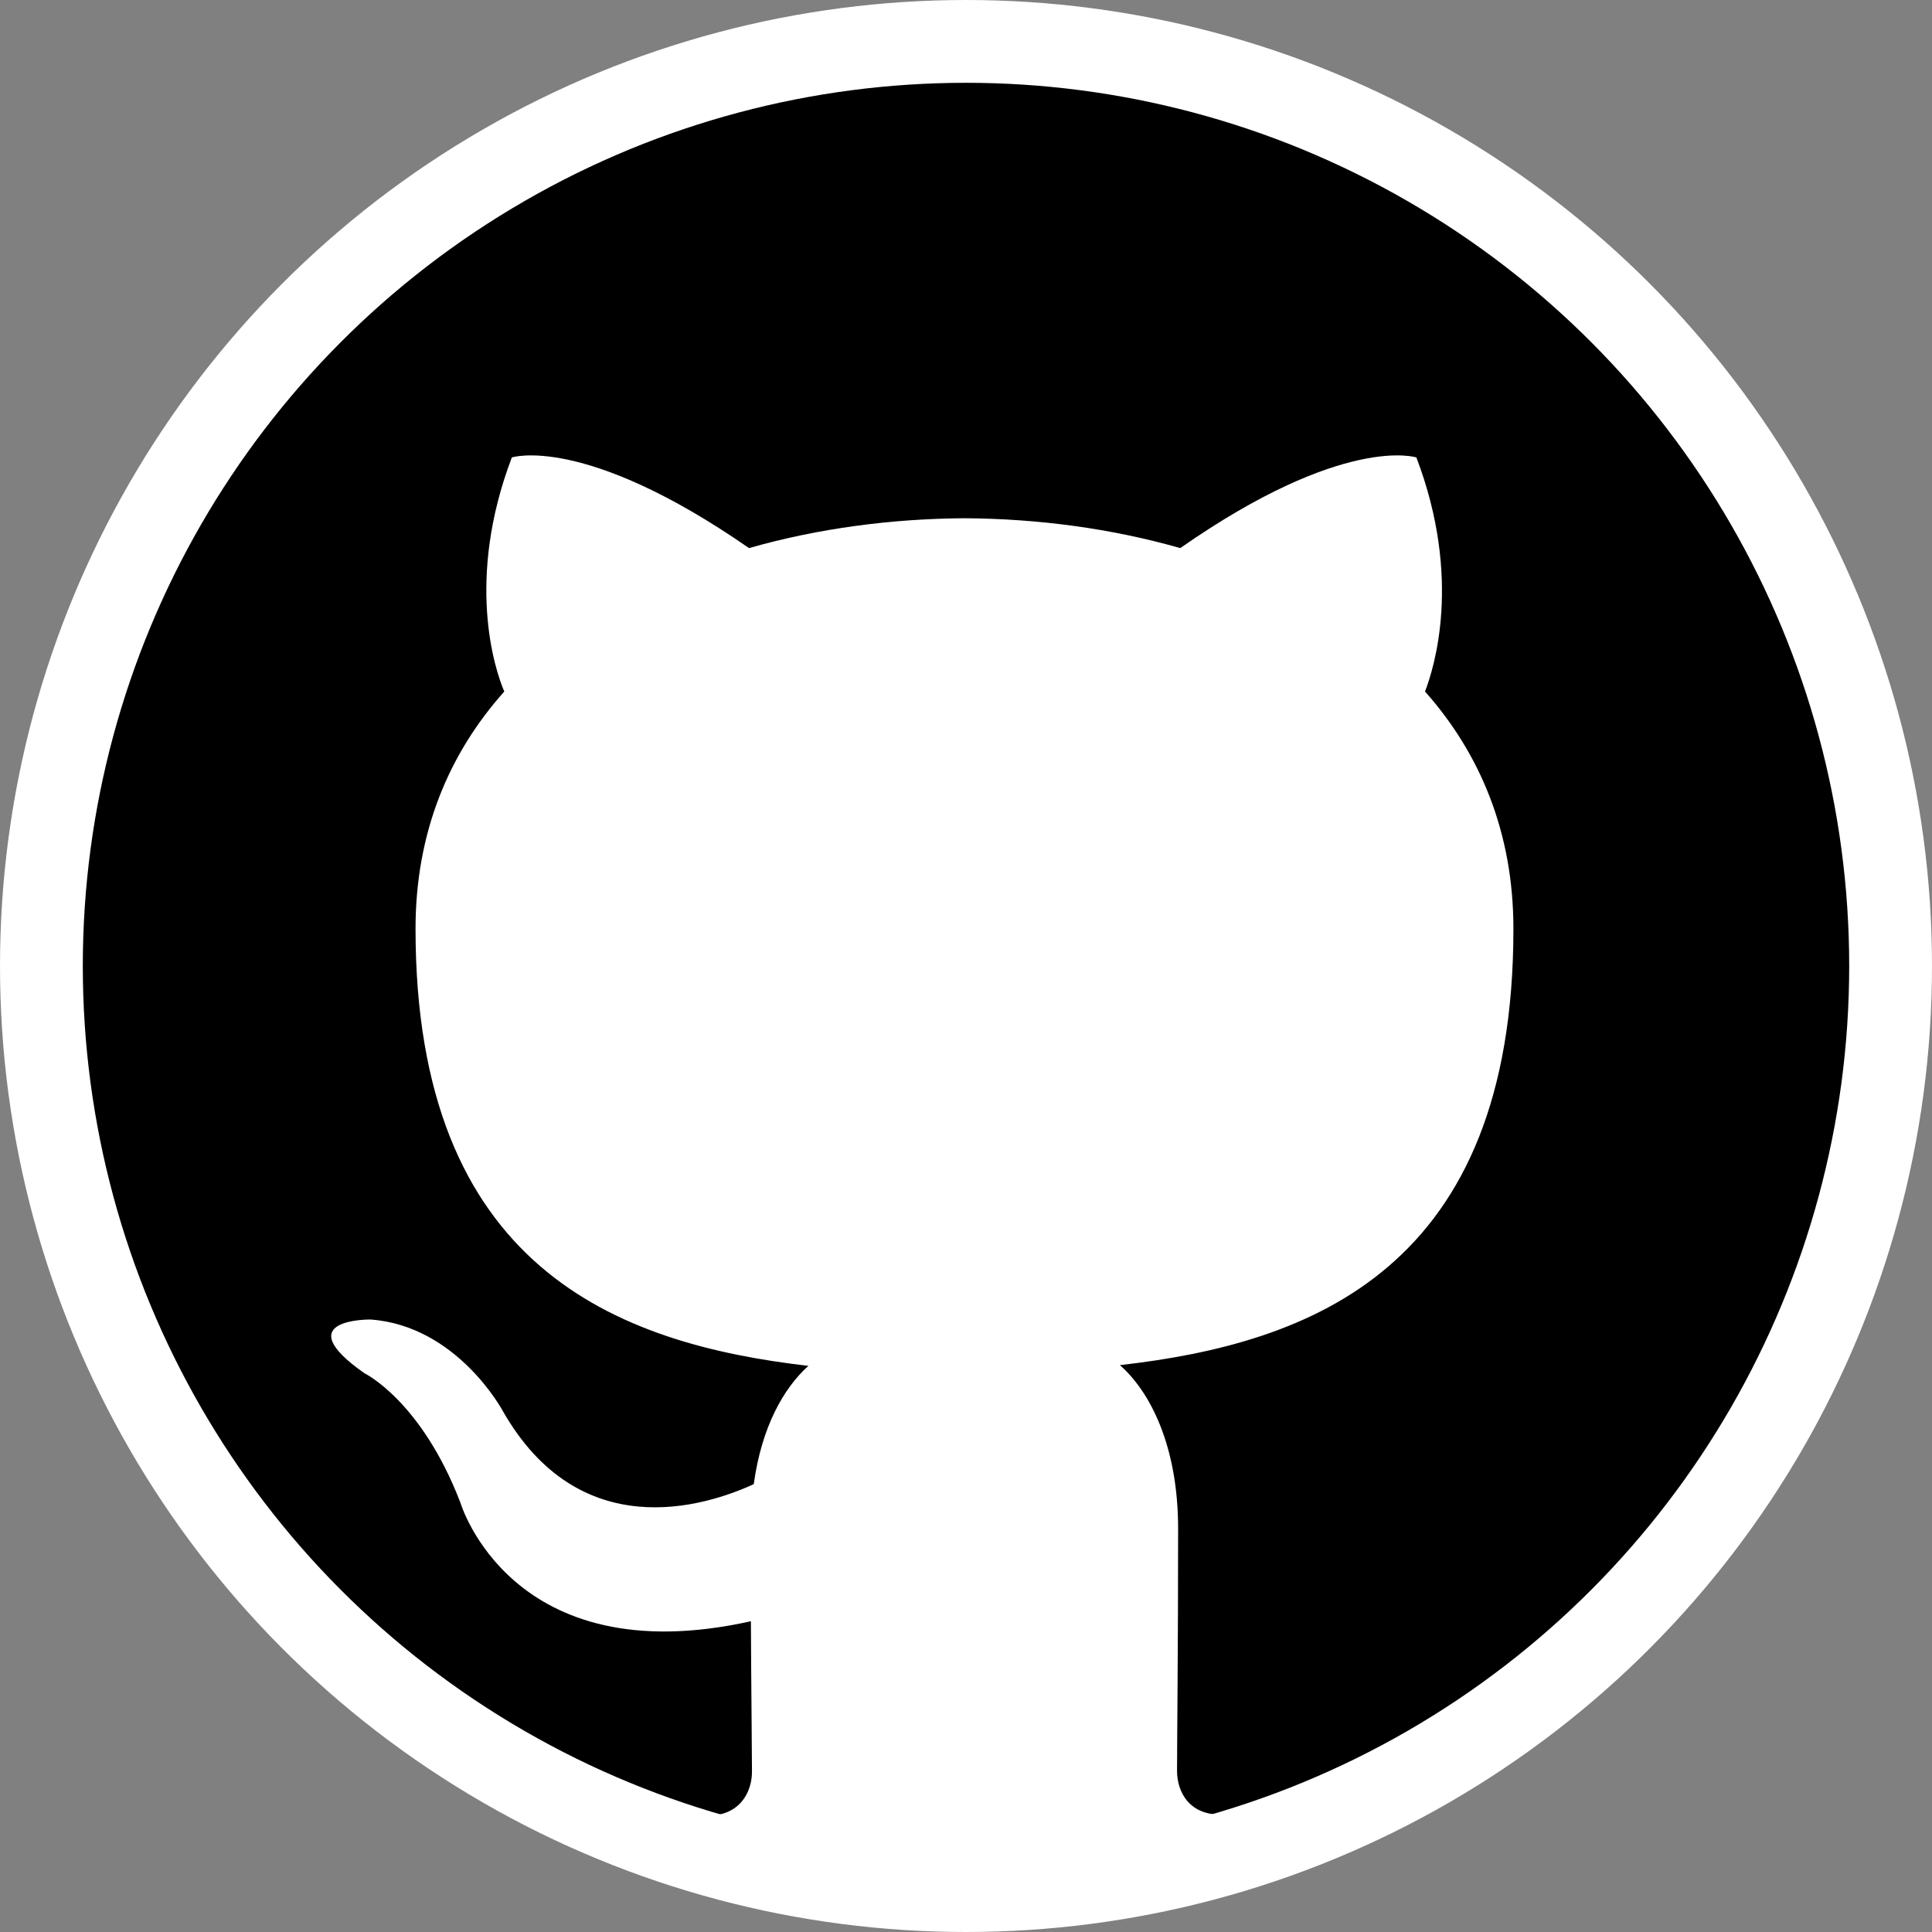
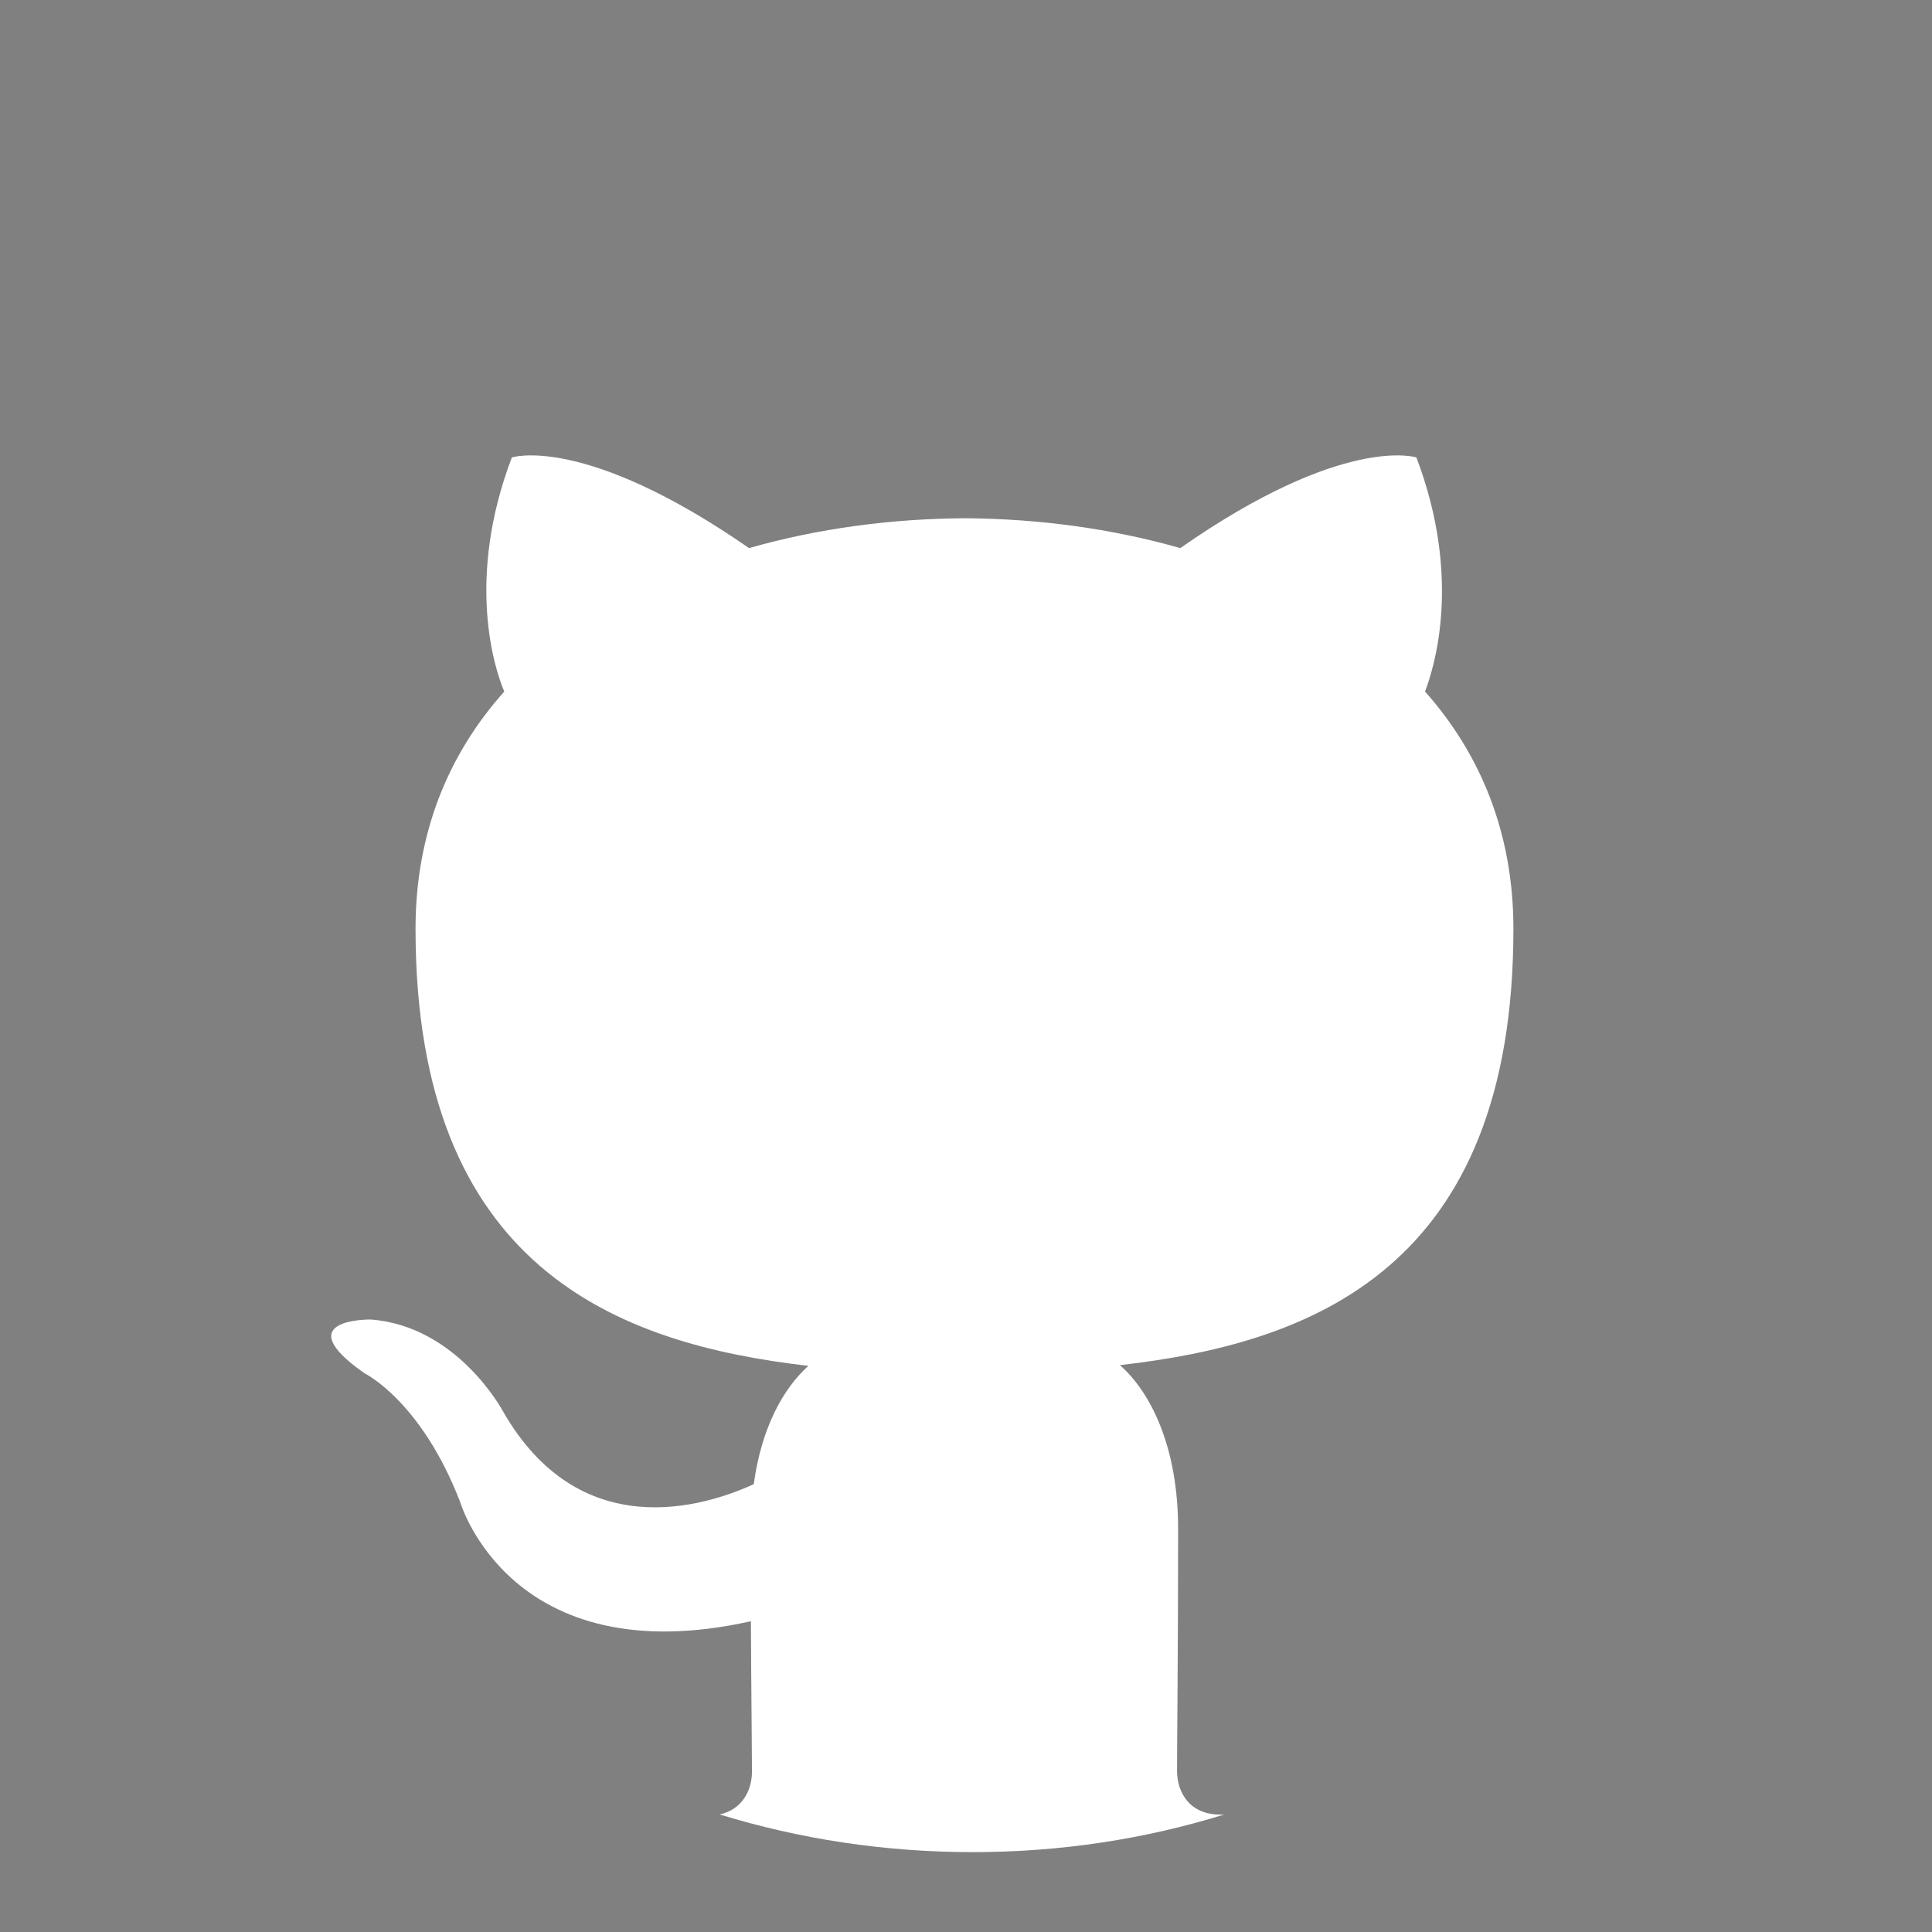
<svg xmlns="http://www.w3.org/2000/svg" width="140px" height="140px" viewBox="0 0 140 140" version="1.1">
  <rect x="0" y="0" width="140" height="140" fill="#808080" stroke="none" />
  <title>github</title>
  <desc>Created with Sketch.</desc>
  <g id="Page-1" stroke="none" stroke-width="1" fill="none" fill-rule="evenodd">
    <g id="github">
-       <circle id="Oval-Copy-6" stroke="#FFFFFF" stroke-width="6" fill="#000000" cx="70" cy="70" r="67" />
      <path d="M52.152,131.482 C53.832,131.118 54.491,129.667 54.491,128.376 C54.491,126.854 54.439,122.821 54.413,117.481 C37.027,121.347 33.361,108.883 33.361,108.883 C30.517,101.486 26.408,99.51 26.408,99.51 C20.746,95.536 26.845,95.617 26.845,95.617 C33.121,96.065 36.418,102.218 36.418,102.218 C41.991,112.017 51.048,109.187 54.621,107.547 C55.184,103.403 56.793,100.578 58.579,98.976 C44.699,97.374 30.111,91.862 30.111,67.306 C30.111,60.31 32.533,54.596 36.543,50.11 C35.84,48.491 33.73,41.976 37.09,33.148 C37.09,33.148 42.324,31.428 54.277,39.717 C59.277,38.291 64.59,37.586 69.902,37.554 C75.215,37.586 80.527,38.291 85.527,39.717 C97.402,31.428 102.637,33.148 102.637,33.148 C105.996,41.976 103.887,48.491 103.262,50.11 C107.246,54.596 109.668,60.31 109.668,67.306 C109.668,91.926 95.059,97.347 81.152,98.922 C83.34,100.845 85.371,104.776 85.371,110.778 C85.371,119.355 85.293,126.245 85.293,128.328 C85.293,129.846 86.185,131.626 88.715,131.486 C83.001,133.259 76.887,134.212 70.486,134.212 C64.079,134.212 57.927,133.257 52.152,131.482 Z" id="Combined-Shape" fill="#FFFFFF" />
    </g>
  </g>
</svg>